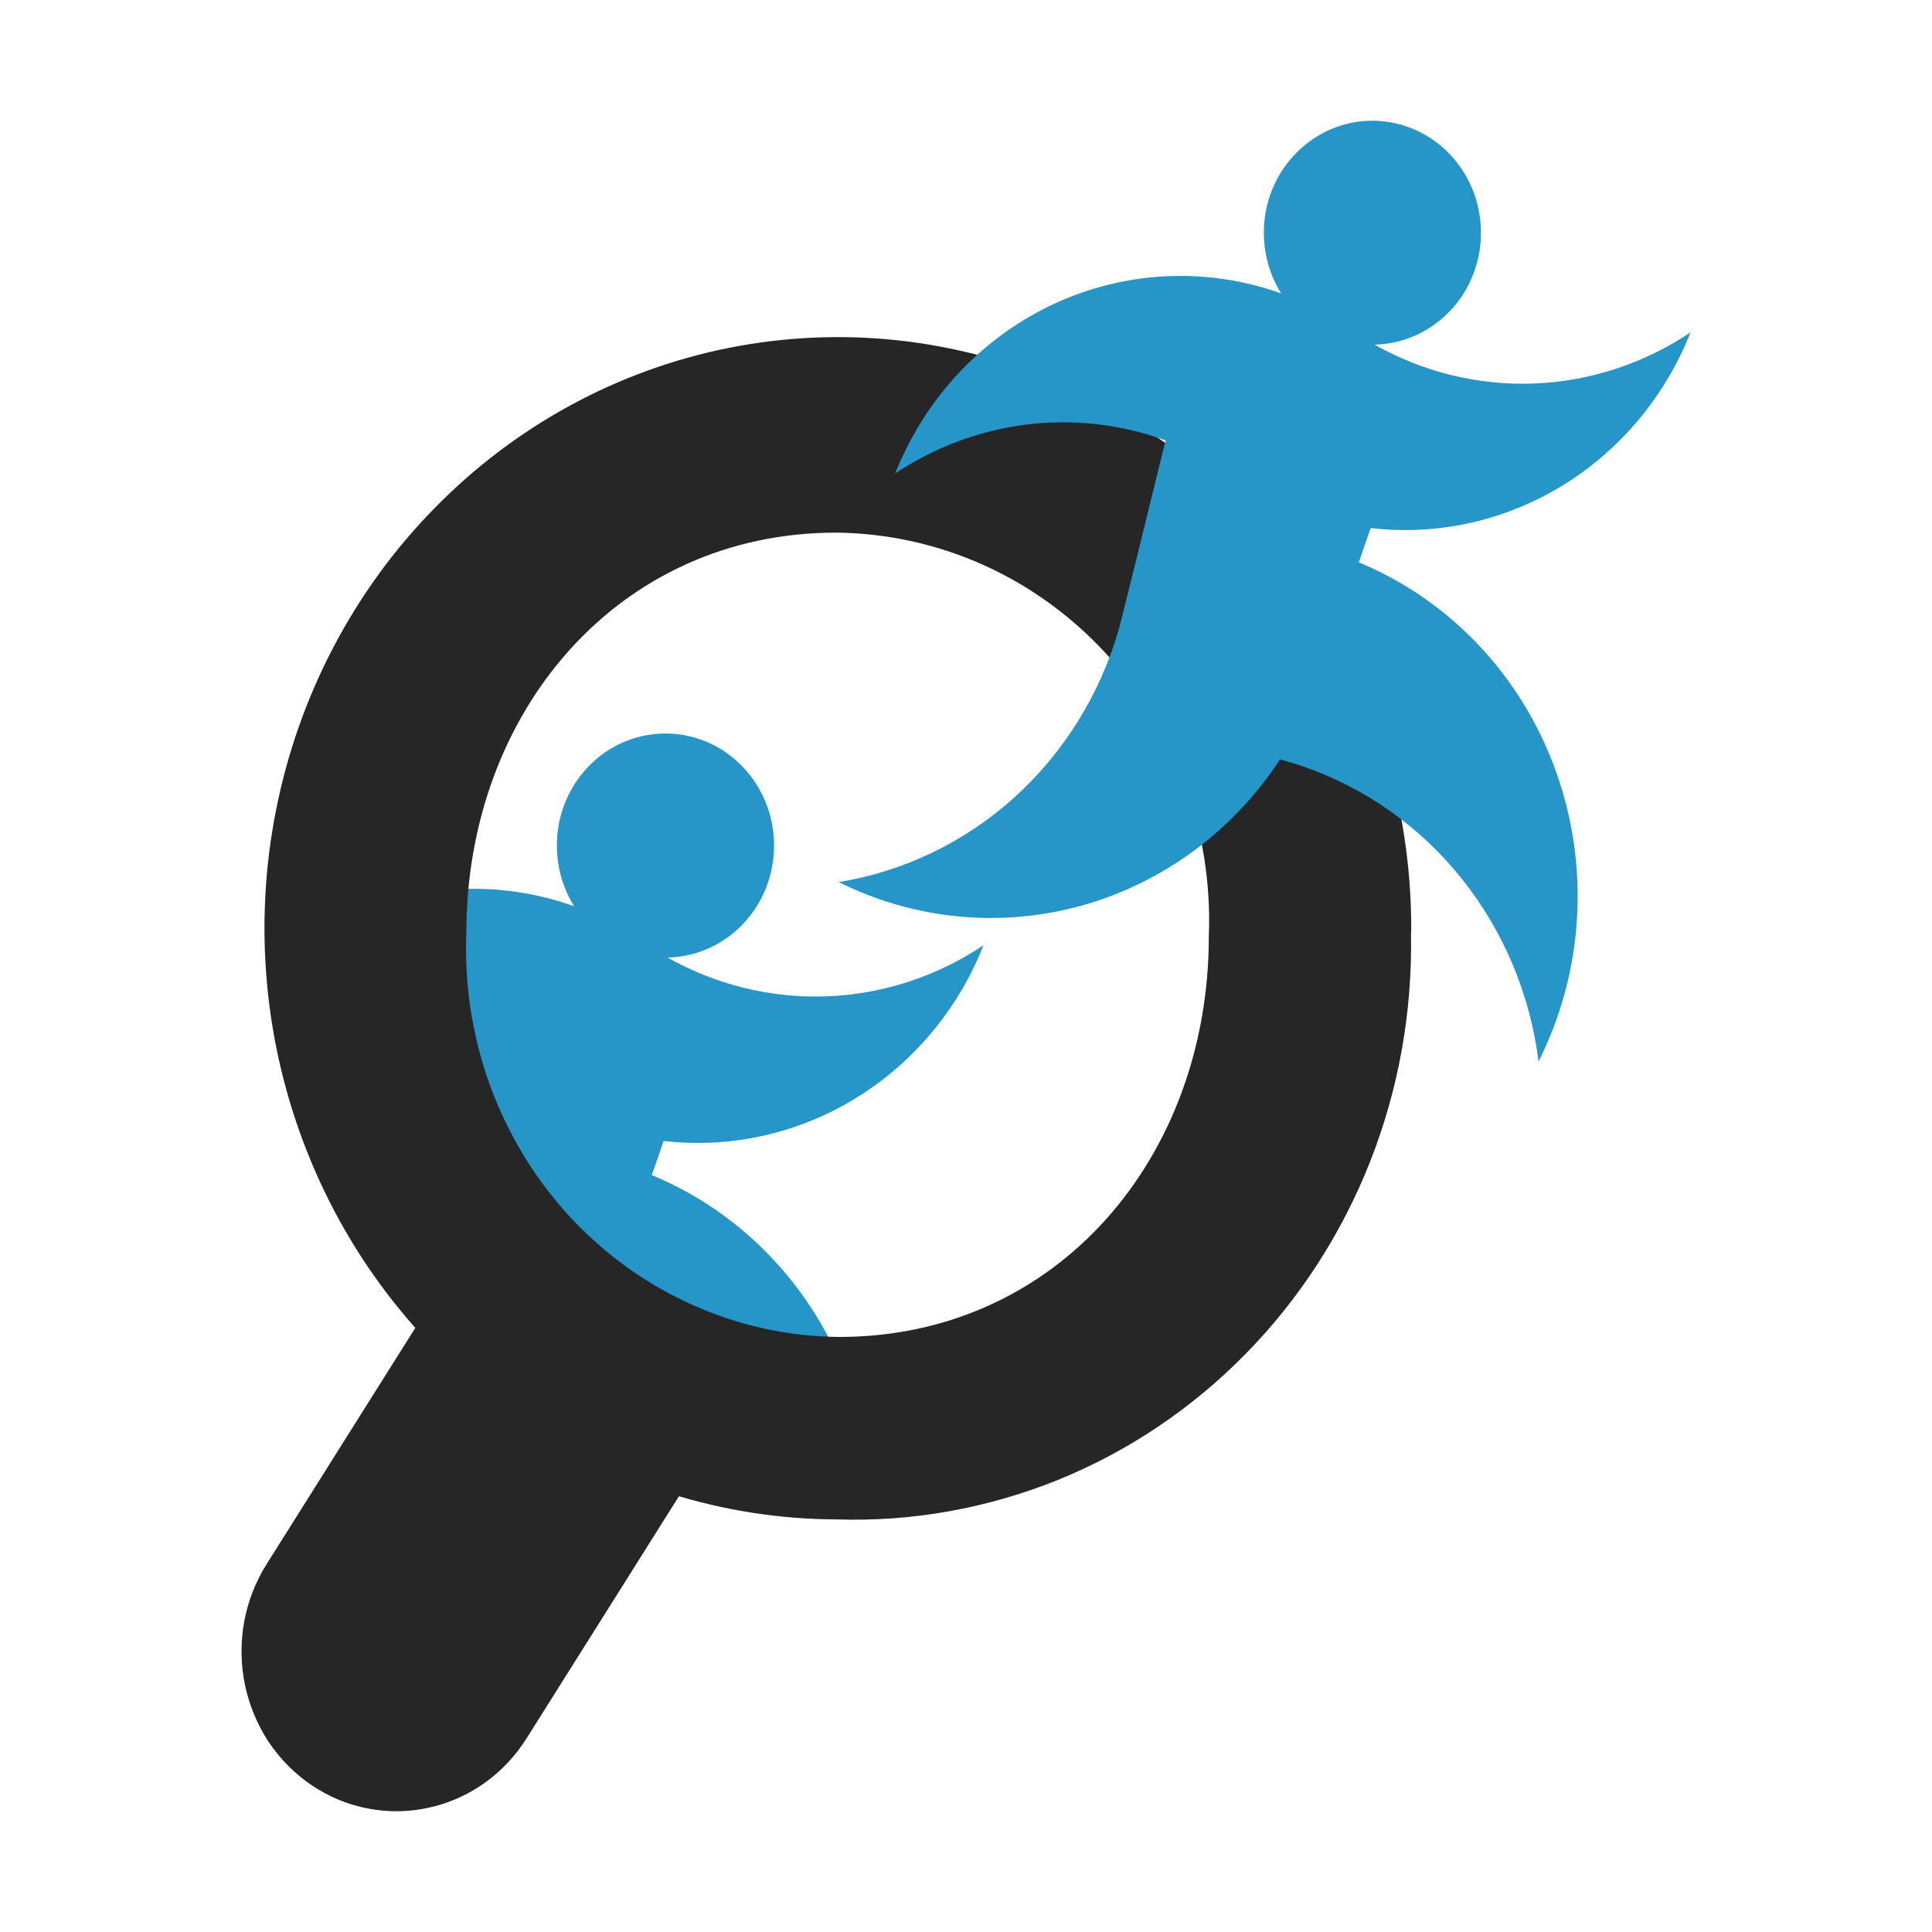
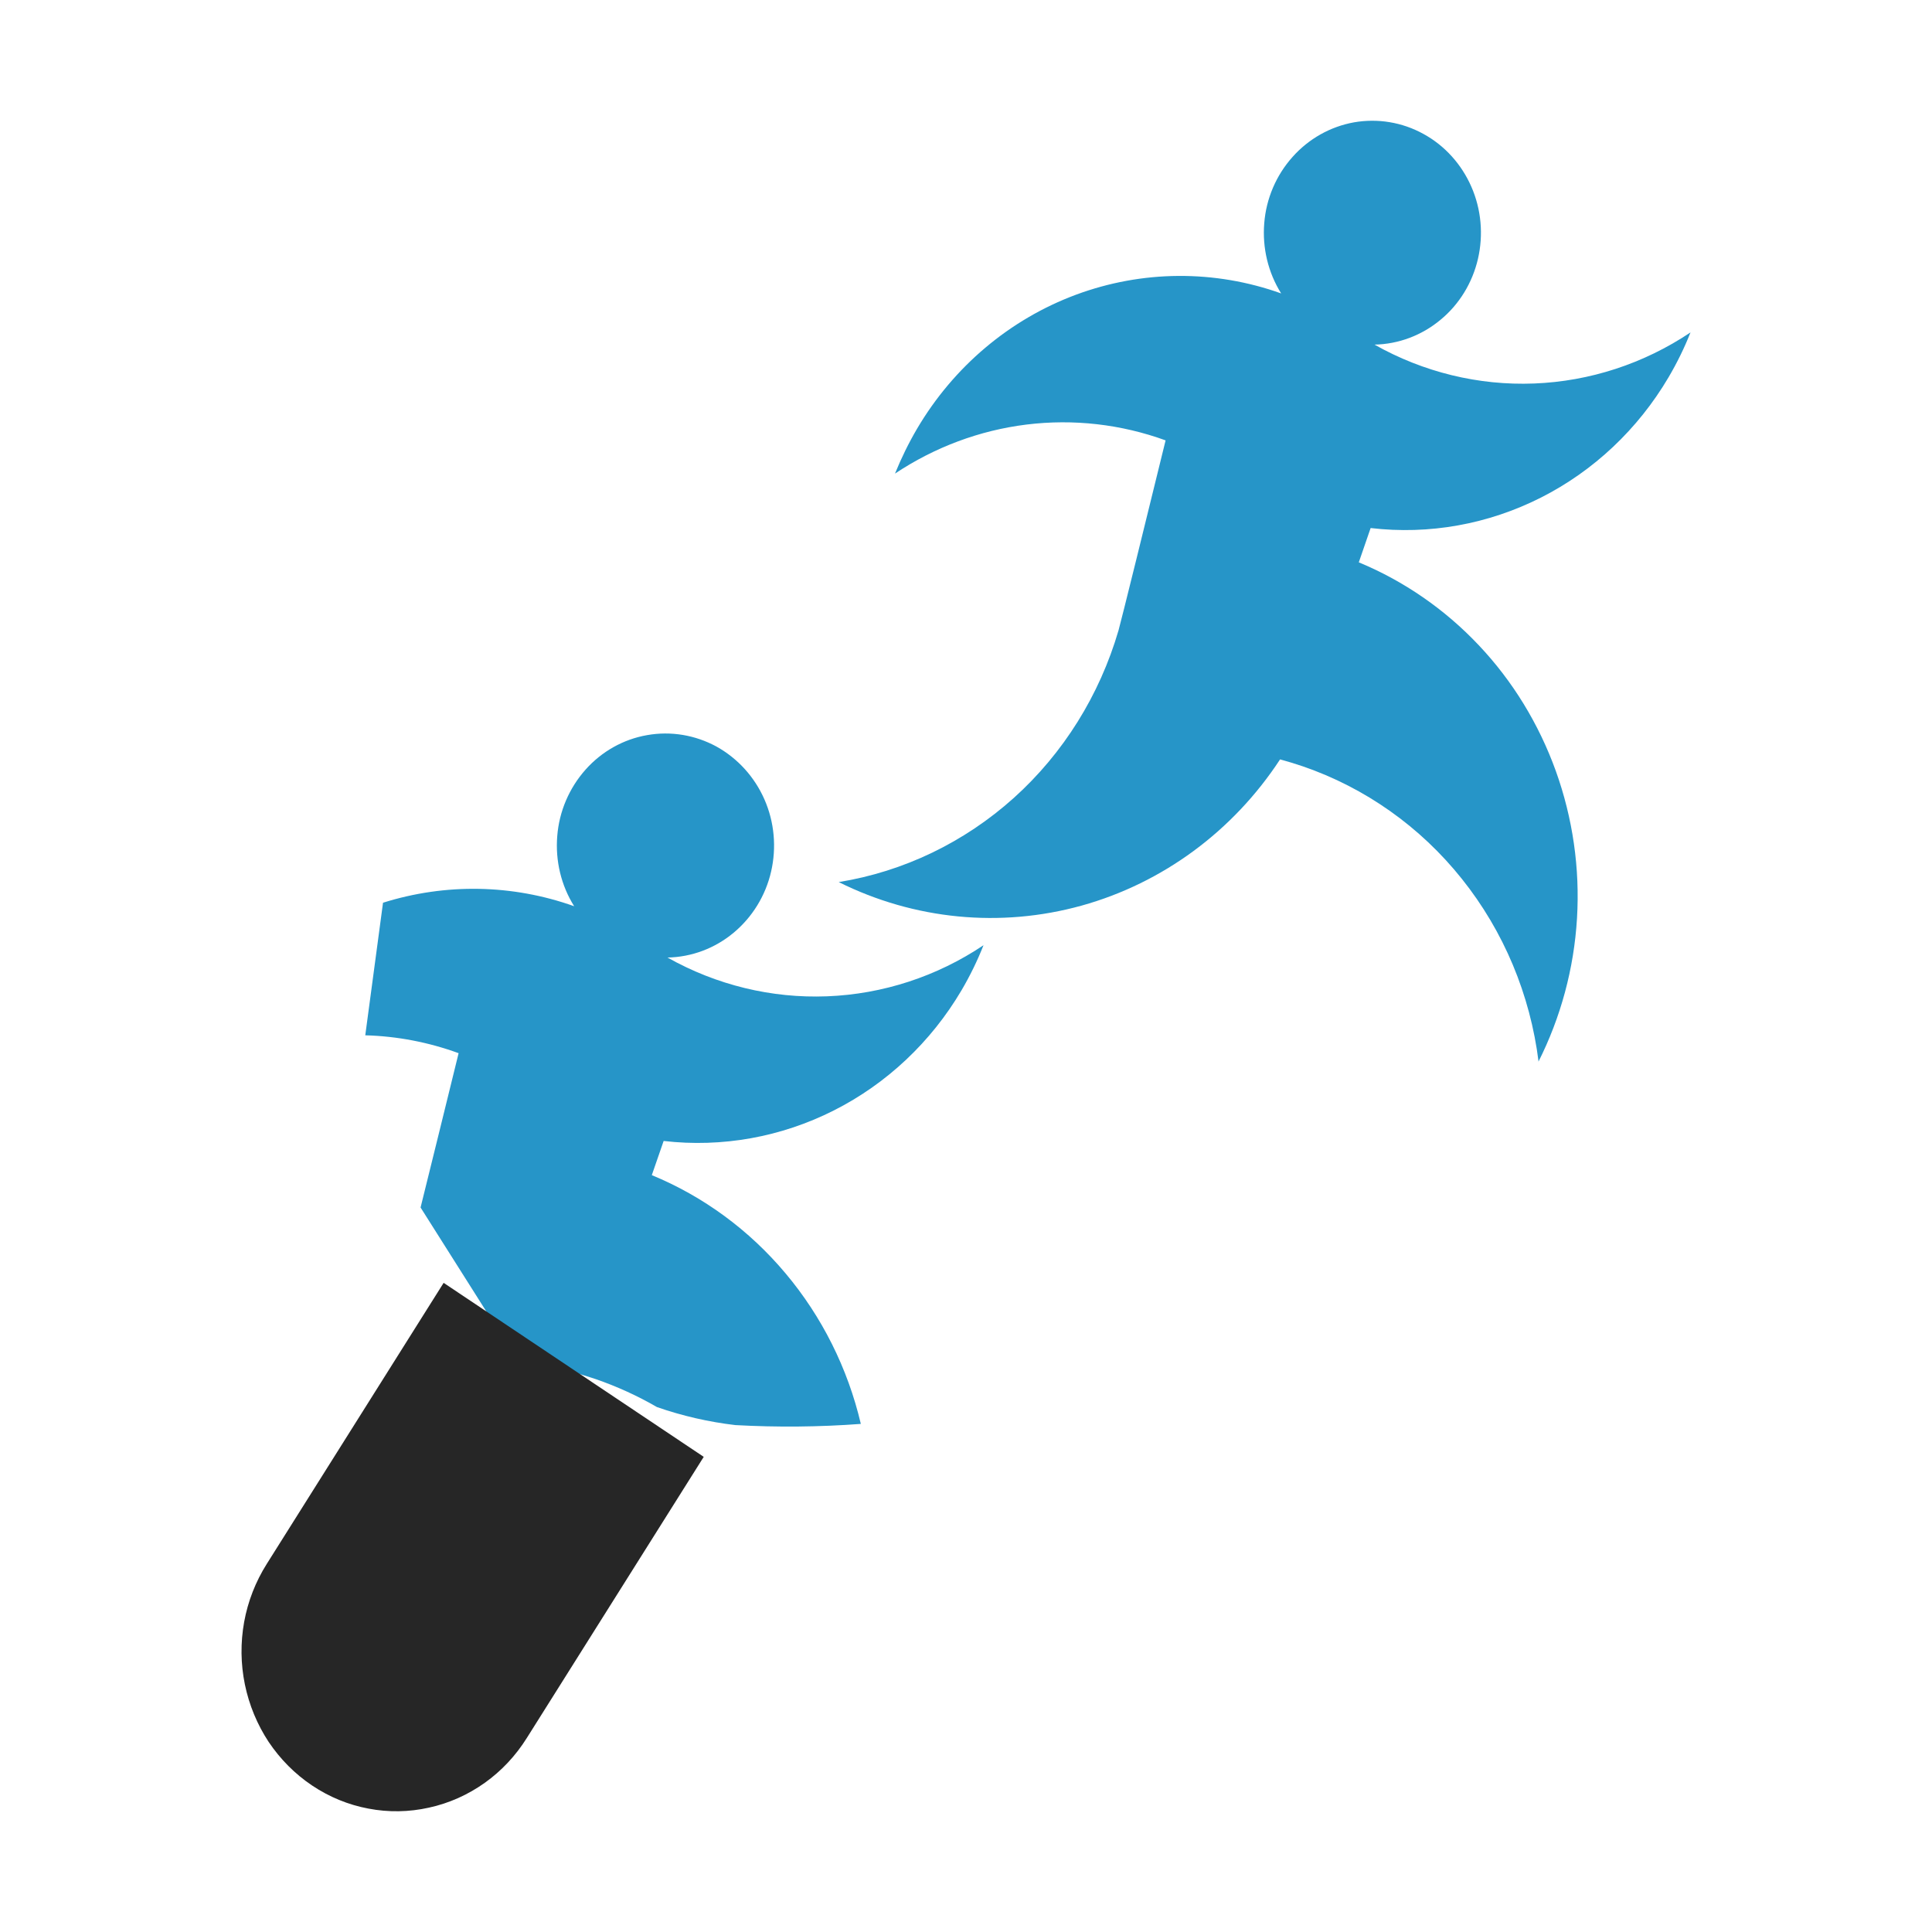
<svg xmlns="http://www.w3.org/2000/svg" width="16" height="16" viewBox="0 0 16 16" fill="none">
  <path fill-rule="evenodd" clip-rule="evenodd" d="M7.129 11.792C7.021 11.332 6.807 10.904 6.506 10.546C6.205 10.187 5.825 9.908 5.398 9.732L5.496 9.449C5.98 9.505 6.469 9.417 6.906 9.196C7.343 8.975 7.71 8.63 7.963 8.201C8.033 8.082 8.094 7.957 8.145 7.828C7.759 8.087 7.311 8.233 6.85 8.251C6.39 8.269 5.933 8.158 5.528 7.93C5.728 7.926 5.92 7.854 6.075 7.725C6.23 7.596 6.34 7.418 6.386 7.218C6.432 7.018 6.413 6.808 6.331 6.621C6.249 6.434 6.109 6.28 5.934 6.183C5.758 6.087 5.556 6.053 5.359 6.088C5.163 6.122 4.983 6.223 4.849 6.374C4.714 6.526 4.631 6.719 4.615 6.923C4.598 7.128 4.647 7.333 4.755 7.505C4.244 7.323 3.69 7.313 3.172 7.476L3.025 8.574C3.288 8.581 3.549 8.631 3.798 8.722C3.701 9.117 3.566 9.666 3.483 10L4.166 11.08C4.166 11.08 4.405 11.217 4.74 11.372L4.746 11.364C4.808 11.381 4.871 11.4 4.933 11.421C5.109 11.482 5.279 11.559 5.441 11.653C5.651 11.726 5.869 11.776 6.09 11.802C6.437 11.821 6.784 11.818 7.131 11.792" fill="#2695C8" />
-   <path d="M10.011 7.755C10.011 9.588 8.753 11.072 6.95 11.072C6.532 11.069 6.119 10.979 5.736 10.807C5.352 10.636 5.007 10.387 4.718 10.075C4.43 9.763 4.206 9.394 4.059 8.991C3.912 8.588 3.845 8.158 3.862 7.728C3.862 5.896 5.121 4.411 6.924 4.411C7.342 4.415 7.754 4.505 8.138 4.676C8.521 4.847 8.867 5.096 9.155 5.408C9.443 5.72 9.667 6.089 9.814 6.492C9.961 6.895 10.028 7.324 10.011 7.755V7.755ZM11.687 7.728C11.695 6.759 11.423 5.809 10.907 4.998C10.39 4.188 9.652 3.555 8.786 3.177C7.92 2.8 6.965 2.697 6.041 2.88C5.118 3.063 4.268 3.525 3.6 4.207C2.931 4.888 2.474 5.759 2.286 6.709C2.098 7.659 2.188 8.645 2.545 9.542C2.901 10.44 3.507 11.207 4.287 11.749C5.067 12.29 5.986 12.58 6.926 12.583C7.552 12.604 8.176 12.492 8.759 12.257C9.342 12.021 9.872 11.665 10.318 11.21C10.763 10.756 11.114 10.213 11.349 9.614C11.584 9.016 11.698 8.374 11.685 7.728H11.687Z" fill="#262626" />
  <path fill-rule="evenodd" clip-rule="evenodd" d="M12.74 8.794C12.926 8.425 13.035 8.021 13.06 7.606C13.085 7.191 13.025 6.776 12.885 6.386C12.745 5.997 12.528 5.641 12.247 5.344C11.966 5.046 11.627 4.812 11.253 4.657L11.351 4.373C11.835 4.43 12.324 4.342 12.761 4.121C13.198 3.9 13.565 3.554 13.818 3.125C13.888 3.006 13.949 2.882 14 2.753C13.613 3.012 13.166 3.158 12.705 3.176C12.244 3.194 11.787 3.082 11.383 2.854C11.582 2.85 11.774 2.778 11.929 2.649C12.085 2.521 12.194 2.342 12.24 2.143C12.286 1.943 12.267 1.733 12.185 1.546C12.103 1.359 11.964 1.205 11.788 1.109C11.612 1.012 11.41 0.979 11.214 1.013C11.018 1.048 10.838 1.149 10.704 1.3C10.569 1.451 10.486 1.644 10.47 1.848C10.453 2.053 10.502 2.257 10.61 2.43C10.059 2.233 9.459 2.237 8.91 2.441C8.362 2.645 7.898 3.036 7.595 3.55C7.525 3.669 7.464 3.794 7.412 3.922C7.741 3.703 8.113 3.564 8.501 3.516C8.89 3.468 9.284 3.513 9.653 3.647C9.509 4.236 9.28 5.164 9.263 5.221C9.106 5.758 8.806 6.239 8.396 6.608C7.986 6.976 7.484 7.218 6.946 7.305C7.572 7.617 8.286 7.686 8.957 7.5C9.629 7.313 10.212 6.883 10.601 6.289C10.664 6.306 10.726 6.325 10.788 6.346C11.304 6.523 11.762 6.846 12.107 7.279C12.453 7.712 12.673 8.237 12.742 8.794" fill="#2695C8" />
  <path fill-rule="evenodd" clip-rule="evenodd" d="M3.674 10.624L5.828 12.065L4.363 14.393C4.271 14.54 4.153 14.666 4.014 14.765C3.875 14.864 3.718 14.934 3.553 14.97C3.388 15.007 3.217 15.01 3.051 14.978C2.885 14.947 2.727 14.882 2.585 14.787C2.443 14.692 2.321 14.569 2.225 14.426C2.13 14.282 2.063 14.12 2.028 13.95C1.993 13.78 1.991 13.604 2.022 13.432C2.053 13.261 2.117 13.098 2.209 12.952L3.674 10.624Z" fill="#262626" />
</svg>